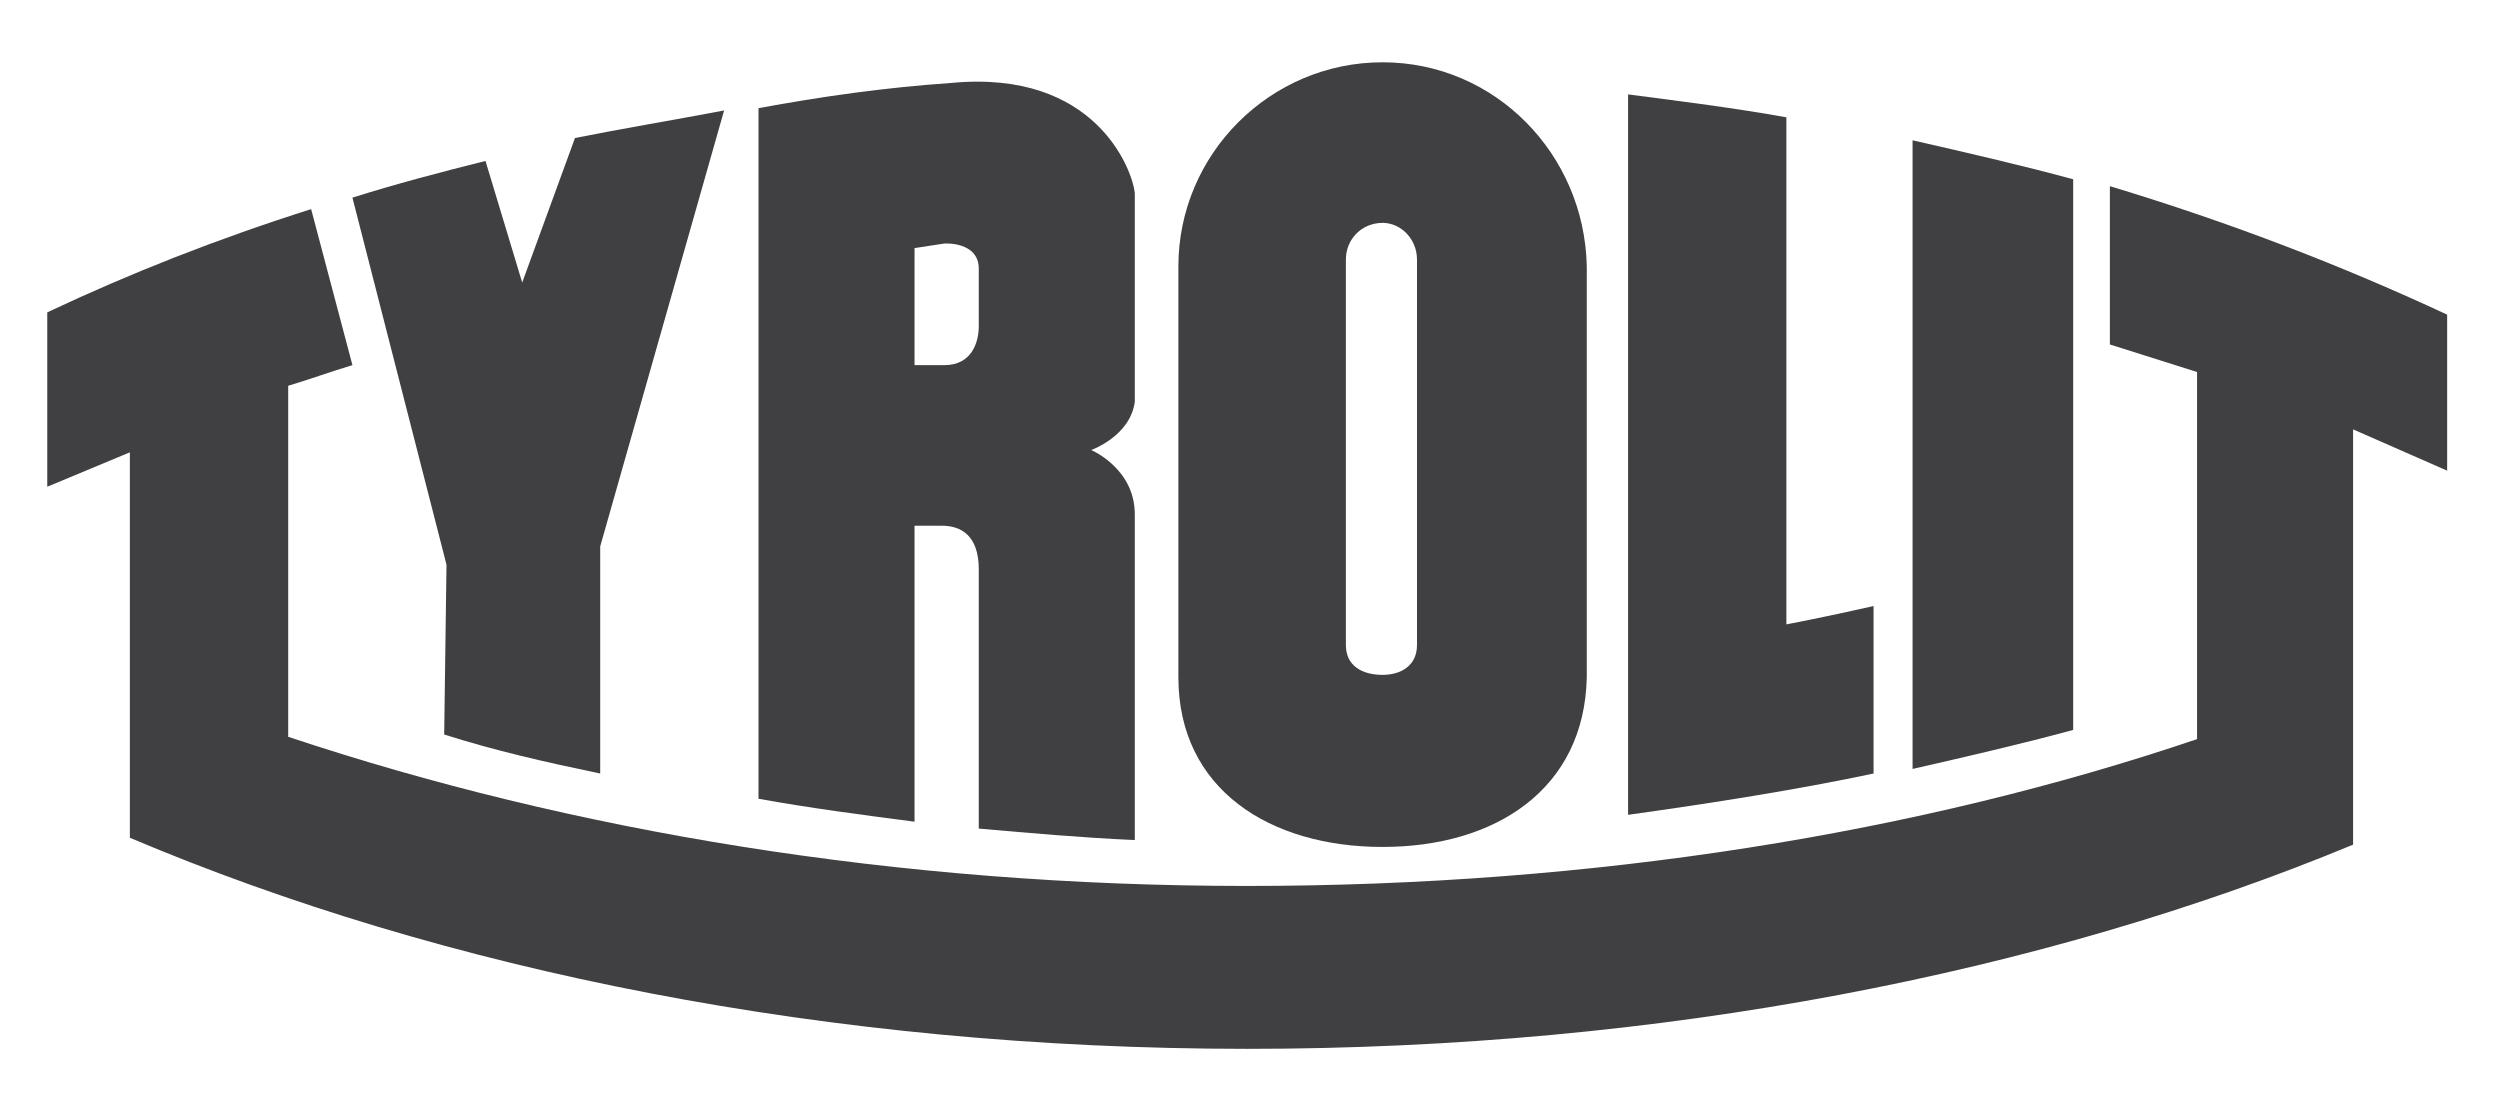
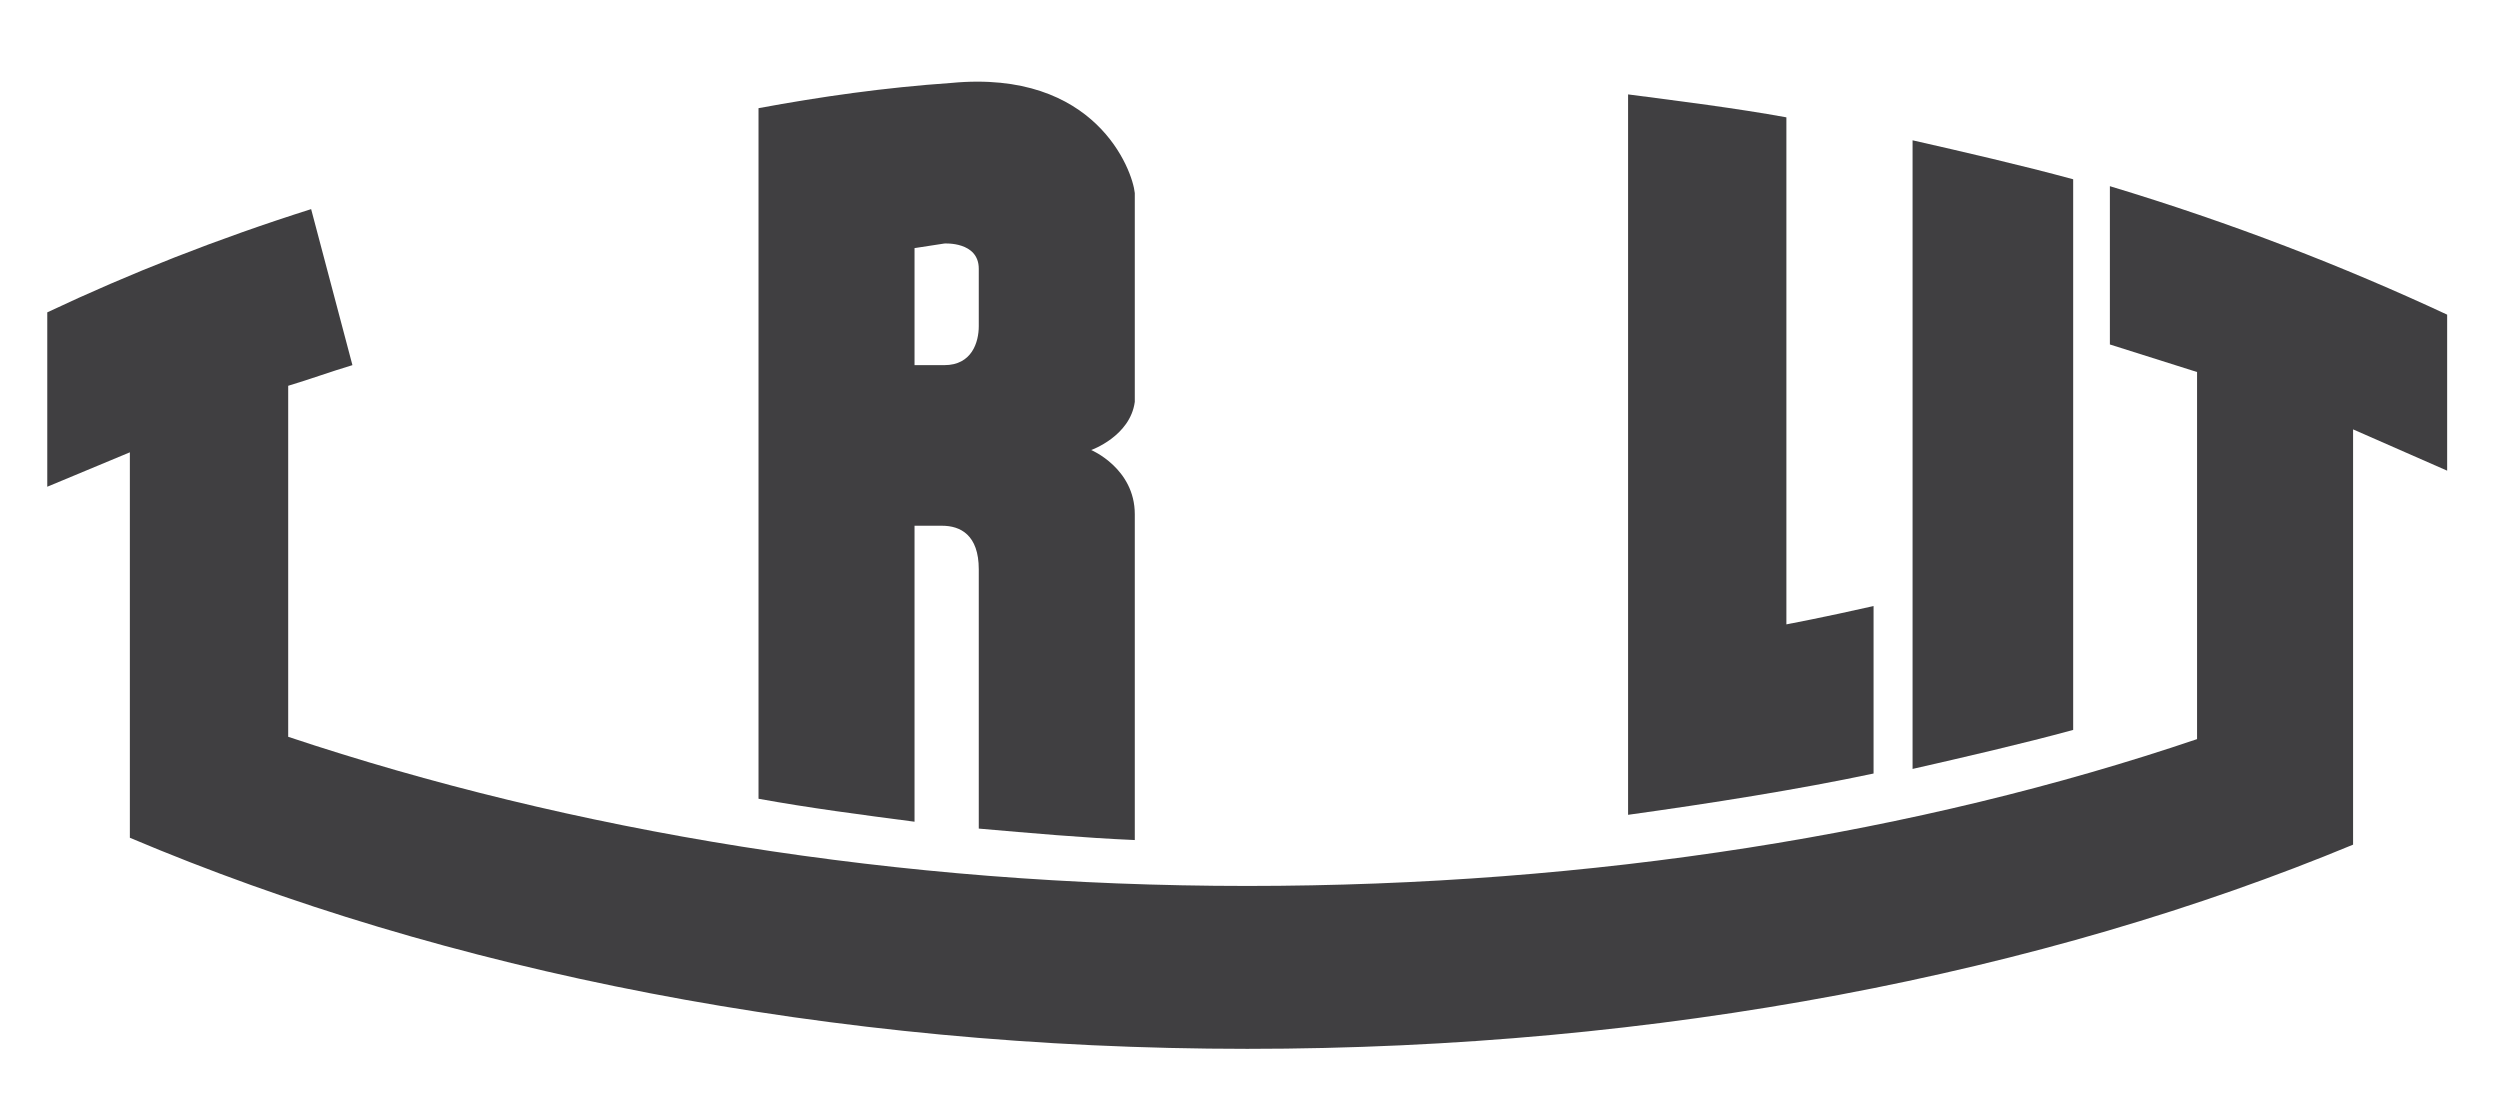
<svg xmlns="http://www.w3.org/2000/svg" version="1.1" width="108pt" height="48pt" viewBox="0 0 108 48">
  <g>
    <g id="Layer-1" data-name="Camada 1">
-       <path transform="matrix(1,0,0,-1,0,48)" d="M 25.929 14.584 C 23.55 15.079 21.37 15.575 19.189 16.269 L 19.289 23.604 L 15.225 39.462 C 17.108 40.056 18.991 40.552 20.973 41.047 L 22.559 35.794 L 24.839 42.038 C 26.821 42.435 29.2 42.832 31.281 43.228 L 25.929 24.396 Z " fill="#403f41" fill-rule="evenodd" />
      <path transform="matrix(1,0,0,-1,0,48)" d="M 80.938 21.819 L 80.938 14.584 C 77.667 13.89 73.901 13.296 70.333 12.8 L 70.333 43.922 C 72.613 43.625 74.991 43.327 77.172 42.931 L 77.172 21.027 C 77.172 21.027 78.757 21.324 80.938 21.819 " fill="#403f41" fill-rule="evenodd" />
-       <path transform="matrix(1,0,0,-1,0,48)" d="M 82.623 41.939 C 84.803 41.444 87.38 40.849 89.561 40.255 L 89.561 16.467 C 87.38 15.872 84.803 15.278 82.623 14.782 Z " fill="#403f41" fill-rule="evenodd" />
+       <path transform="matrix(1,0,0,-1,0,48)" d="M 82.623 41.939 C 84.803 41.444 87.38 40.849 89.561 40.255 L 89.561 16.467 C 87.38 15.872 84.803 15.278 82.623 14.782 " fill="#403f41" fill-rule="evenodd" />
      <path transform="matrix(1,0,0,-1,0,48)" d="M 15.225 32.226 C 14.234 31.929 13.441 31.632 12.45 31.334 L 12.45 16.17 C 24.64 12.106 38.715 9.727 53.88 9.727 C 68.846 9.727 82.92 12.007 94.913 16.07 L 94.913 31.929 L 91.147 33.119 L 91.147 39.957 C 96.4 38.372 101.256 36.488 105.717 34.407 L 105.717 27.667 L 101.653 29.451 L 101.653 11.511 C 88.273 5.961 71.72 2.69 53.88 2.69 C 35.841 2.69 19.189 6.06 5.61 11.809 L 5.61 28.46 C 4.421 27.964 3.232 27.469 2.042 26.973 L 2.042 34.506 C 5.61 36.191 9.377 37.677 13.441 38.966 Z " fill="#403f41" fill-rule="evenodd" />
      <path transform="matrix(1,0,0,-1,0,48)" d="M 39.508 37.282 L 39.508 32.226 L 40.796 32.226 C 41.986 32.226 42.283 33.218 42.283 33.911 L 42.283 36.389 C 42.283 37.579 40.796 37.48 40.796 37.48 Z M 39.508 12.502 C 37.228 12.8 34.949 13.097 32.768 13.494 L 32.768 43.327 C 35.444 43.823 38.219 44.219 41.094 44.417 C 47.338 45.012 48.924 40.651 49.023 39.66 L 49.023 30.64 C 48.825 29.154 47.14 28.559 47.14 28.559 C 47.14 28.559 49.023 27.767 49.023 25.784 L 49.023 11.71 C 46.743 11.809 44.563 12.007 42.283 12.205 L 42.283 23.405 C 42.283 24.892 41.49 25.288 40.697 25.288 L 39.508 25.288 Z " fill="#403f41" fill-rule="evenodd" />
-       <path transform="matrix(1,0,0,-1,0,48)" d="M 68.549 18.747 C 68.45 13.89 64.584 11.412 59.727 11.412 C 54.871 11.412 50.906 13.89 50.906 18.747 L 50.906 36.488 C 50.906 41.345 54.871 45.309 59.727 45.309 C 64.584 45.309 68.45 41.345 68.549 36.488 Z M 58.142 36.785 C 58.142 37.677 58.835 38.372 59.727 38.372 C 60.52 38.372 61.214 37.677 61.214 36.785 L 61.214 20.134 C 61.214 19.242 60.52 18.846 59.727 18.846 C 58.835 18.846 58.142 19.242 58.142 20.134 Z " fill="#403f41" fill-rule="evenodd" />
    </g>
  </g>
</svg>